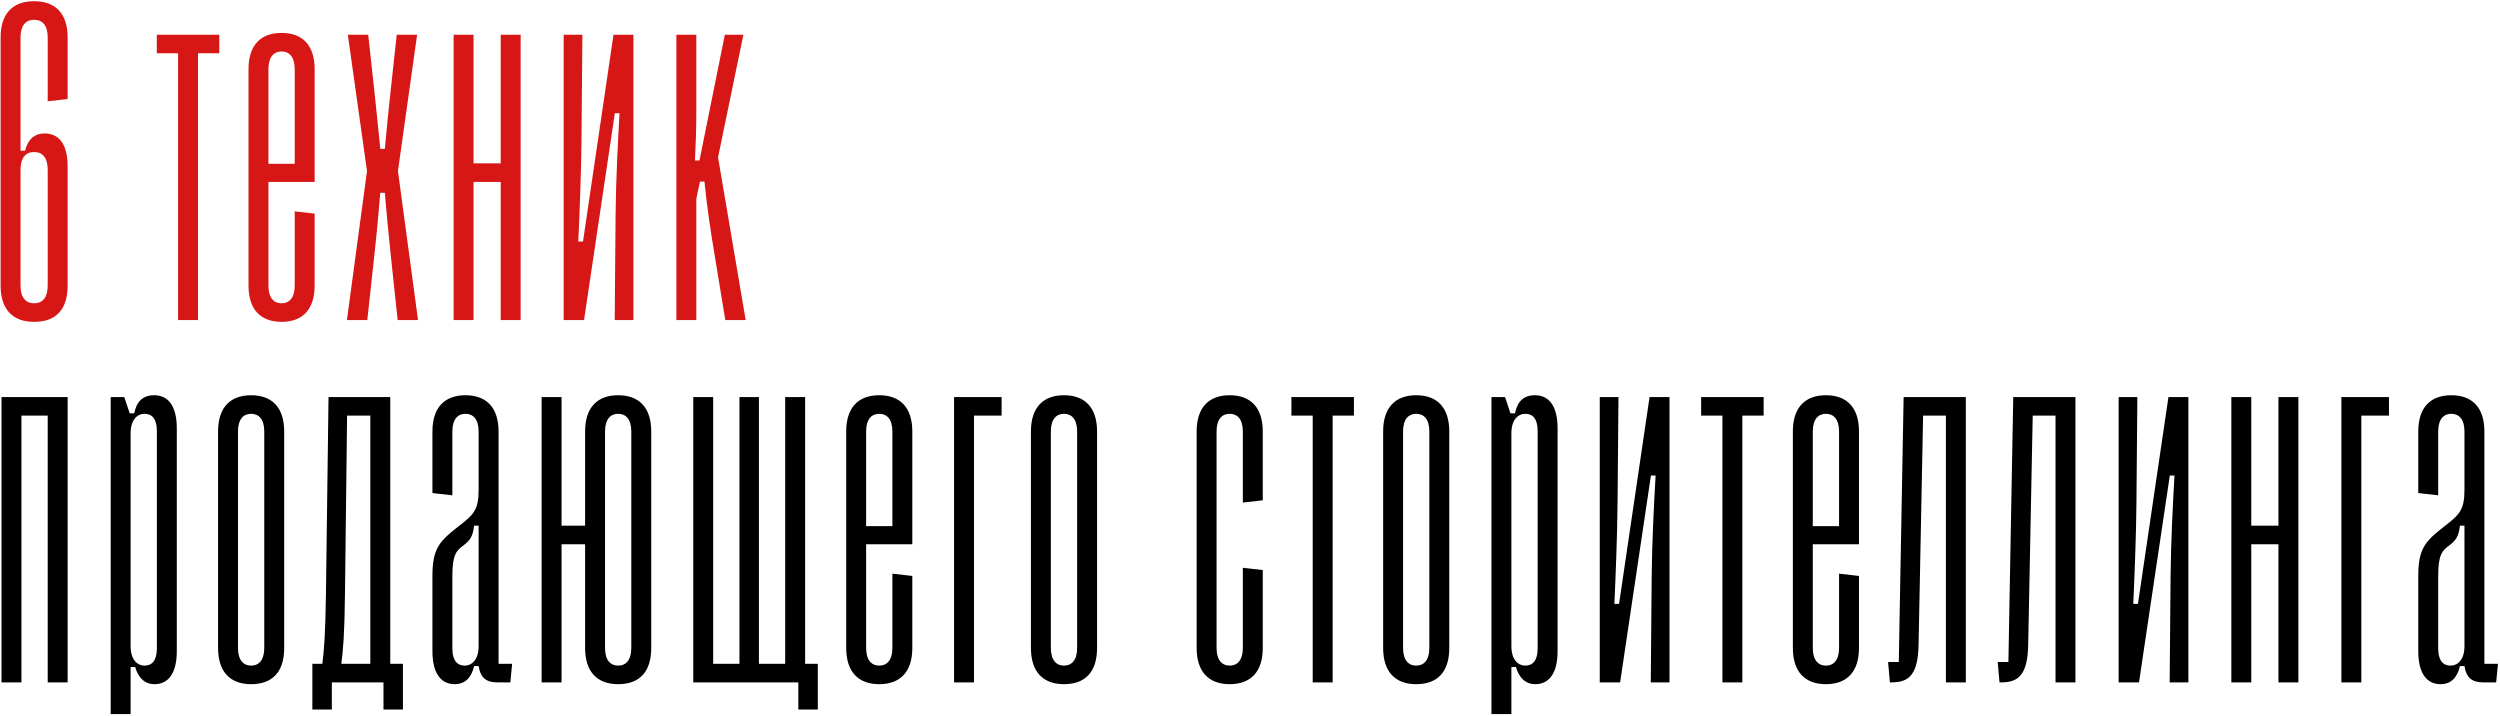
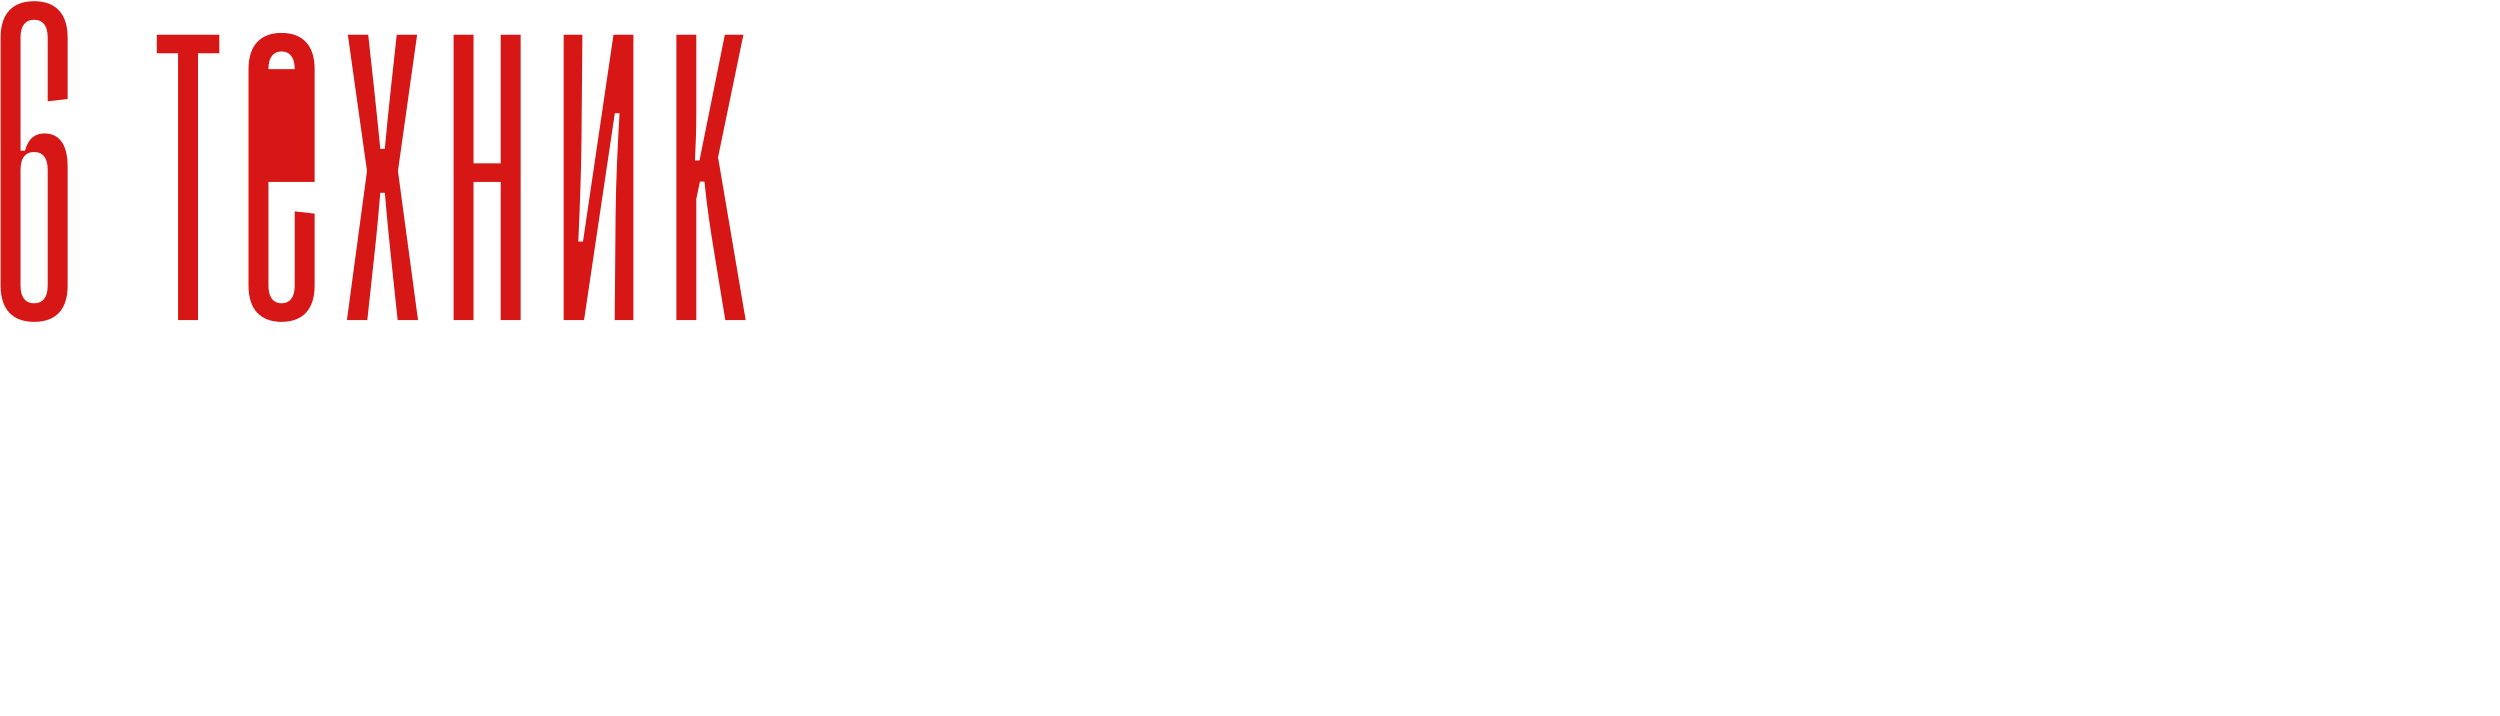
<svg xmlns="http://www.w3.org/2000/svg" width="828" height="237" viewBox="0 0 828 237" fill="none">
-   <path d="M0.2 94.6V12.4C0.2 4.45 4.25 0.4 11.3 0.4C18.35 0.4 22.4 4.45 22.4 12.4V32.8L15.8 33.55V12.4C15.8 8.35 14 6.55 11.3 6.55C8.6 6.55 6.8 8.35 6.8 12.4V49.9H8.3C9.2 46.3 11.3 44.2 14.75 44.2C19.25 44.2 22.4 47.35 22.4 55.15V94.6C22.4 102.55 18.5 106.6 11.3 106.6C4.25 106.6 0.2 102.55 0.2 94.6ZM6.8 56.2V94.6C6.8 98.65 8.6 100.45 11.3 100.45C14 100.45 15.8 98.65 15.8 94.6V56.2C15.8 52.15 14 50.35 11.3 50.35C8.6 50.35 6.8 52.15 6.8 56.2ZM65.578 106H58.978V17.65H51.928V11.5H72.628V17.65H65.578V106ZM104.207 22.9V60.25H88.907V94.6C88.907 98.65 90.707 100.45 93.257 100.45C95.807 100.45 97.607 98.65 97.607 94.6V70L104.207 70.75V94.6C104.207 102.55 100.157 106.6 93.257 106.6C86.357 106.6 82.307 102.55 82.307 94.6V22.9C82.307 14.95 86.357 10.9 93.257 10.9C100.157 10.9 104.207 14.95 104.207 22.9ZM93.257 17.05C90.707 17.05 88.907 18.85 88.907 22.9V54.25H97.607V22.9C97.607 18.85 95.807 17.05 93.257 17.05ZM121.651 106H114.901L121.551 56.65L115.201 11.5H121.951L123.801 28.45C124.651 36.1 125.201 42 125.951 49.3H127.451C128.151 41.95 128.651 36.5 129.551 28.45L131.401 11.5H138.151L131.801 56.65L138.451 106H131.701L129.401 84.35C128.551 76.15 128.001 70.4 127.451 63.85H125.951C125.401 70.4 124.901 76.15 124.001 84.35L121.651 106ZM156.836 106H150.236V11.5H156.836V54.1H165.836V11.5H172.436V106H165.836V60.25H156.836V106ZM209.788 11.5V106H203.588L203.888 71.05C203.988 59.5 204.687 46.25 205.188 37.5H203.637L193.437 106H186.687V11.5H192.888L192.587 46.45C192.488 57.85 191.937 71 191.538 80H193.088L203.188 11.5H209.788ZM230.618 106H224.018V11.5H230.618V37.55C230.618 42.35 230.468 47.45 230.168 53.15H231.668L240.068 11.5H246.218L237.818 52.1L246.968 106H240.218L236.768 85C235.318 76.3 234.068 67.95 233.318 60.15H231.818L230.618 65.85V106Z" fill="#D71716" />
-   <path d="M7.1 226H0.5V131.5H22.4V226H15.8V137.65H7.1V226ZM43.258 236.5H36.658V131.5H41.158L42.958 136.9H44.458C45.208 133 47.308 130.9 51.058 130.9C55.408 130.9 58.558 134.05 58.558 141.85V215.65C58.558 223.45 55.408 226.6 51.208 226.6C47.908 226.6 45.808 224.5 44.758 220.9H43.258V236.5ZM43.258 143.5V214C43.258 218.35 45.358 220.45 47.908 220.45C50.308 220.45 51.958 218.8 51.958 214.75V142.75C51.958 138.7 50.308 137.05 47.908 137.05C45.358 137.05 43.258 139.15 43.258 143.5ZM72.223 214.6V142.9C72.223 134.95 76.273 130.9 83.173 130.9C90.073 130.9 94.123 134.95 94.123 142.9V214.6C94.123 222.55 90.223 226.6 83.173 226.6C76.273 226.6 72.223 222.55 72.223 214.6ZM78.823 142.9V214.6C78.823 218.65 80.623 220.45 83.173 220.45C85.723 220.45 87.523 218.65 87.523 214.6V142.9C87.523 138.85 85.723 137.05 83.173 137.05C80.623 137.05 78.823 138.85 78.823 142.9ZM109.906 235H103.456V219.85H106.756C107.356 215.2 107.756 210.1 107.956 196.6L108.806 131.5H129.256V219.85H133.456V235H127.006V226H109.906V235ZM113.056 219.85H122.656V137.65H114.956L114.256 196.6C114.106 210.1 113.656 215.05 113.056 219.85ZM143.221 215.65V190.75C143.221 181.6 145.621 179.2 151.771 174.4C157.021 170.35 158.521 168.85 158.521 162.1V142.9C158.521 138.85 156.721 137.05 154.171 137.05C151.621 137.05 149.821 138.85 149.821 142.9V164.05L143.221 163.3V142.9C143.221 134.95 147.271 130.9 154.171 130.9C161.071 130.9 165.121 134.95 165.121 142.9V219.85H169.621L169.021 226H164.671C161.071 226 159.121 224.5 158.521 220.6H157.021C156.121 224.5 154.021 226.6 150.571 226.6C146.371 226.6 143.221 223.45 143.221 215.65ZM158.521 214V174.1H157.021C156.571 178 155.521 179.05 153.421 180.7C151.171 182.35 149.821 183.7 149.821 190.75V214.75C149.821 218.8 151.471 220.45 153.871 220.45C156.421 220.45 158.521 218.35 158.521 214ZM204.737 130.9C211.637 130.9 215.687 134.95 215.687 142.9V214.6C215.687 222.55 211.787 226.6 204.737 226.6C197.837 226.6 193.787 222.55 193.787 214.6V180.25H185.987V226H179.387V131.5H185.987V174.1H193.787V142.9C193.787 134.95 197.837 130.9 204.737 130.9ZM209.087 214.6V142.9C209.087 138.85 207.287 137.05 204.737 137.05C202.187 137.05 200.387 138.85 200.387 142.9V214.6C200.387 218.65 202.187 220.45 204.737 220.45C207.287 220.45 209.087 218.65 209.087 214.6ZM264.407 226H229.607V131.5H236.207V219.85H244.907V131.5H251.357V219.85H260.057V131.5H266.657V219.85H270.857V235H264.407V226ZM302.161 142.9V180.25H286.861V214.6C286.861 218.65 288.661 220.45 291.211 220.45C293.761 220.45 295.561 218.65 295.561 214.6V190L302.161 190.75V214.6C302.161 222.55 298.111 226.6 291.211 226.6C284.311 226.6 280.261 222.55 280.261 214.6V142.9C280.261 134.95 284.311 130.9 291.211 130.9C298.111 130.9 302.161 134.95 302.161 142.9ZM291.211 137.05C288.661 137.05 286.861 138.85 286.861 142.9V174.25H295.561V142.9C295.561 138.85 293.761 137.05 291.211 137.05ZM322.586 226H315.986V131.5H331.736V137.65H322.586V226ZM341.444 214.6V142.9C341.444 134.95 345.494 130.9 352.394 130.9C359.294 130.9 363.344 134.95 363.344 142.9V214.6C363.344 222.55 359.444 226.6 352.394 226.6C345.494 226.6 341.444 222.55 341.444 214.6ZM348.044 142.9V214.6C348.044 218.65 349.844 220.45 352.394 220.45C354.944 220.45 356.744 218.65 356.744 214.6V142.9C356.744 138.85 354.944 137.05 352.394 137.05C349.844 137.05 348.044 138.85 348.044 142.9ZM396.329 214.6V142.9C396.329 134.95 400.379 130.9 407.279 130.9C414.179 130.9 418.229 134.95 418.229 142.9V165.7L411.629 166.45V142.9C411.629 138.85 409.829 137.05 407.279 137.05C404.729 137.05 402.929 138.85 402.929 142.9V214.6C402.929 218.65 404.729 220.45 407.279 220.45C409.829 220.45 411.629 218.65 411.629 214.6V188.05L418.229 188.8V214.6C418.229 222.55 414.179 226.6 407.279 226.6C400.379 226.6 396.329 222.55 396.329 214.6ZM441.369 226H434.769V137.65H427.719V131.5H448.419V137.65H441.369V226ZM458.098 214.6V142.9C458.098 134.95 462.148 130.9 469.048 130.9C475.948 130.9 479.998 134.95 479.998 142.9V214.6C479.998 222.55 476.098 226.6 469.048 226.6C462.148 226.6 458.098 222.55 458.098 214.6ZM464.698 142.9V214.6C464.698 218.65 466.498 220.45 469.048 220.45C471.598 220.45 473.398 218.65 473.398 214.6V142.9C473.398 138.85 471.598 137.05 469.048 137.05C466.498 137.05 464.698 138.85 464.698 142.9ZM500.571 236.5H493.971V131.5H498.471L500.271 136.9H501.771C502.521 133 504.621 130.9 508.371 130.9C512.721 130.9 515.871 134.05 515.871 141.85V215.65C515.871 223.45 512.721 226.6 508.521 226.6C505.221 226.6 503.121 224.5 502.071 220.9H500.571V236.5ZM500.571 143.5V214C500.571 218.35 502.671 220.45 505.221 220.45C507.621 220.45 509.271 218.8 509.271 214.75V142.75C509.271 138.7 507.621 137.05 505.221 137.05C502.671 137.05 500.571 139.15 500.571 143.5ZM552.936 131.5V226H546.736L547.036 191.05C547.136 179.5 547.836 166.25 548.336 157.5H546.786L536.586 226H529.836V131.5H536.036L535.736 166.45C535.636 177.85 535.086 191 534.686 200H536.236L546.336 131.5H552.936ZM577.066 226H570.466V137.65H563.416V131.5H584.116V137.65H577.066V226ZM615.696 142.9V180.25H600.396V214.6C600.396 218.65 602.196 220.45 604.746 220.45C607.296 220.45 609.096 218.65 609.096 214.6V190L615.696 190.75V214.6C615.696 222.55 611.646 226.6 604.746 226.6C597.846 226.6 593.796 222.55 593.796 214.6V142.9C593.796 134.95 597.846 130.9 604.746 130.9C611.646 130.9 615.696 134.95 615.696 142.9ZM604.746 137.05C602.196 137.05 600.396 138.85 600.396 142.9V174.25H609.096V142.9C609.096 138.85 607.296 137.05 604.746 137.05ZM626.632 226H625.932L625.332 219.25H628.882L628.982 213.45L630.482 131.5H651.082V226H644.482V137.65H636.932L635.432 213.6C635.232 223.1 632.482 226 626.632 226ZM662.937 226H662.237L661.637 219.25H665.187L665.287 213.45L666.787 131.5H687.387V226H680.787V137.65H673.237L671.737 213.6C671.537 223.1 668.787 226 662.937 226ZM724.791 131.5V226H718.591L718.891 191.05C718.991 179.5 719.691 166.25 720.191 157.5H718.641L708.441 226H701.691V131.5H707.891L707.591 166.45C707.491 177.85 706.941 191 706.541 200H708.091L718.191 131.5H724.791ZM745.621 226H739.021V131.5H745.621V174.1H754.621V131.5H761.221V226H754.621V180.25H745.621V226ZM782.073 226H775.473V131.5H791.223V137.65H782.073V226ZM800.93 215.65V190.75C800.93 181.6 803.33 179.2 809.48 174.4C814.73 170.35 816.23 168.85 816.23 162.1V142.9C816.23 138.85 814.43 137.05 811.88 137.05C809.33 137.05 807.53 138.85 807.53 142.9V164.05L800.93 163.3V142.9C800.93 134.95 804.98 130.9 811.88 130.9C818.78 130.9 822.83 134.95 822.83 142.9V219.85H827.33L826.73 226H822.38C818.78 226 816.83 224.5 816.23 220.6H814.73C813.83 224.5 811.73 226.6 808.28 226.6C804.08 226.6 800.93 223.45 800.93 215.65ZM816.23 214V174.1H814.73C814.28 178 813.23 179.05 811.13 180.7C808.88 182.35 807.53 183.7 807.53 190.75V214.75C807.53 218.8 809.18 220.45 811.58 220.45C814.13 220.45 816.23 218.35 816.23 214Z" fill="black" />
+   <path d="M0.2 94.6V12.4C0.2 4.45 4.25 0.4 11.3 0.4C18.35 0.4 22.4 4.45 22.4 12.4V32.8L15.8 33.55V12.4C15.8 8.35 14 6.55 11.3 6.55C8.6 6.55 6.8 8.35 6.8 12.4V49.9H8.3C9.2 46.3 11.3 44.2 14.75 44.2C19.25 44.2 22.4 47.35 22.4 55.15V94.6C22.4 102.55 18.5 106.6 11.3 106.6C4.25 106.6 0.2 102.55 0.2 94.6ZM6.8 56.2V94.6C6.8 98.65 8.6 100.45 11.3 100.45C14 100.45 15.8 98.65 15.8 94.6V56.2C15.8 52.15 14 50.35 11.3 50.35C8.6 50.35 6.8 52.15 6.8 56.2ZM65.578 106H58.978V17.65H51.928V11.5H72.628V17.65H65.578V106ZM104.207 22.9V60.25H88.907V94.6C88.907 98.65 90.707 100.45 93.257 100.45C95.807 100.45 97.607 98.65 97.607 94.6V70L104.207 70.75V94.6C104.207 102.55 100.157 106.6 93.257 106.6C86.357 106.6 82.307 102.55 82.307 94.6V22.9C82.307 14.95 86.357 10.9 93.257 10.9C100.157 10.9 104.207 14.95 104.207 22.9ZM93.257 17.05C90.707 17.05 88.907 18.85 88.907 22.9H97.607V22.9C97.607 18.85 95.807 17.05 93.257 17.05ZM121.651 106H114.901L121.551 56.65L115.201 11.5H121.951L123.801 28.45C124.651 36.1 125.201 42 125.951 49.3H127.451C128.151 41.95 128.651 36.5 129.551 28.45L131.401 11.5H138.151L131.801 56.65L138.451 106H131.701L129.401 84.35C128.551 76.15 128.001 70.4 127.451 63.85H125.951C125.401 70.4 124.901 76.15 124.001 84.35L121.651 106ZM156.836 106H150.236V11.5H156.836V54.1H165.836V11.5H172.436V106H165.836V60.25H156.836V106ZM209.788 11.5V106H203.588L203.888 71.05C203.988 59.5 204.687 46.25 205.188 37.5H203.637L193.437 106H186.687V11.5H192.888L192.587 46.45C192.488 57.85 191.937 71 191.538 80H193.088L203.188 11.5H209.788ZM230.618 106H224.018V11.5H230.618V37.55C230.618 42.35 230.468 47.45 230.168 53.15H231.668L240.068 11.5H246.218L237.818 52.1L246.968 106H240.218L236.768 85C235.318 76.3 234.068 67.95 233.318 60.15H231.818L230.618 65.85V106Z" fill="#D71716" />
</svg>